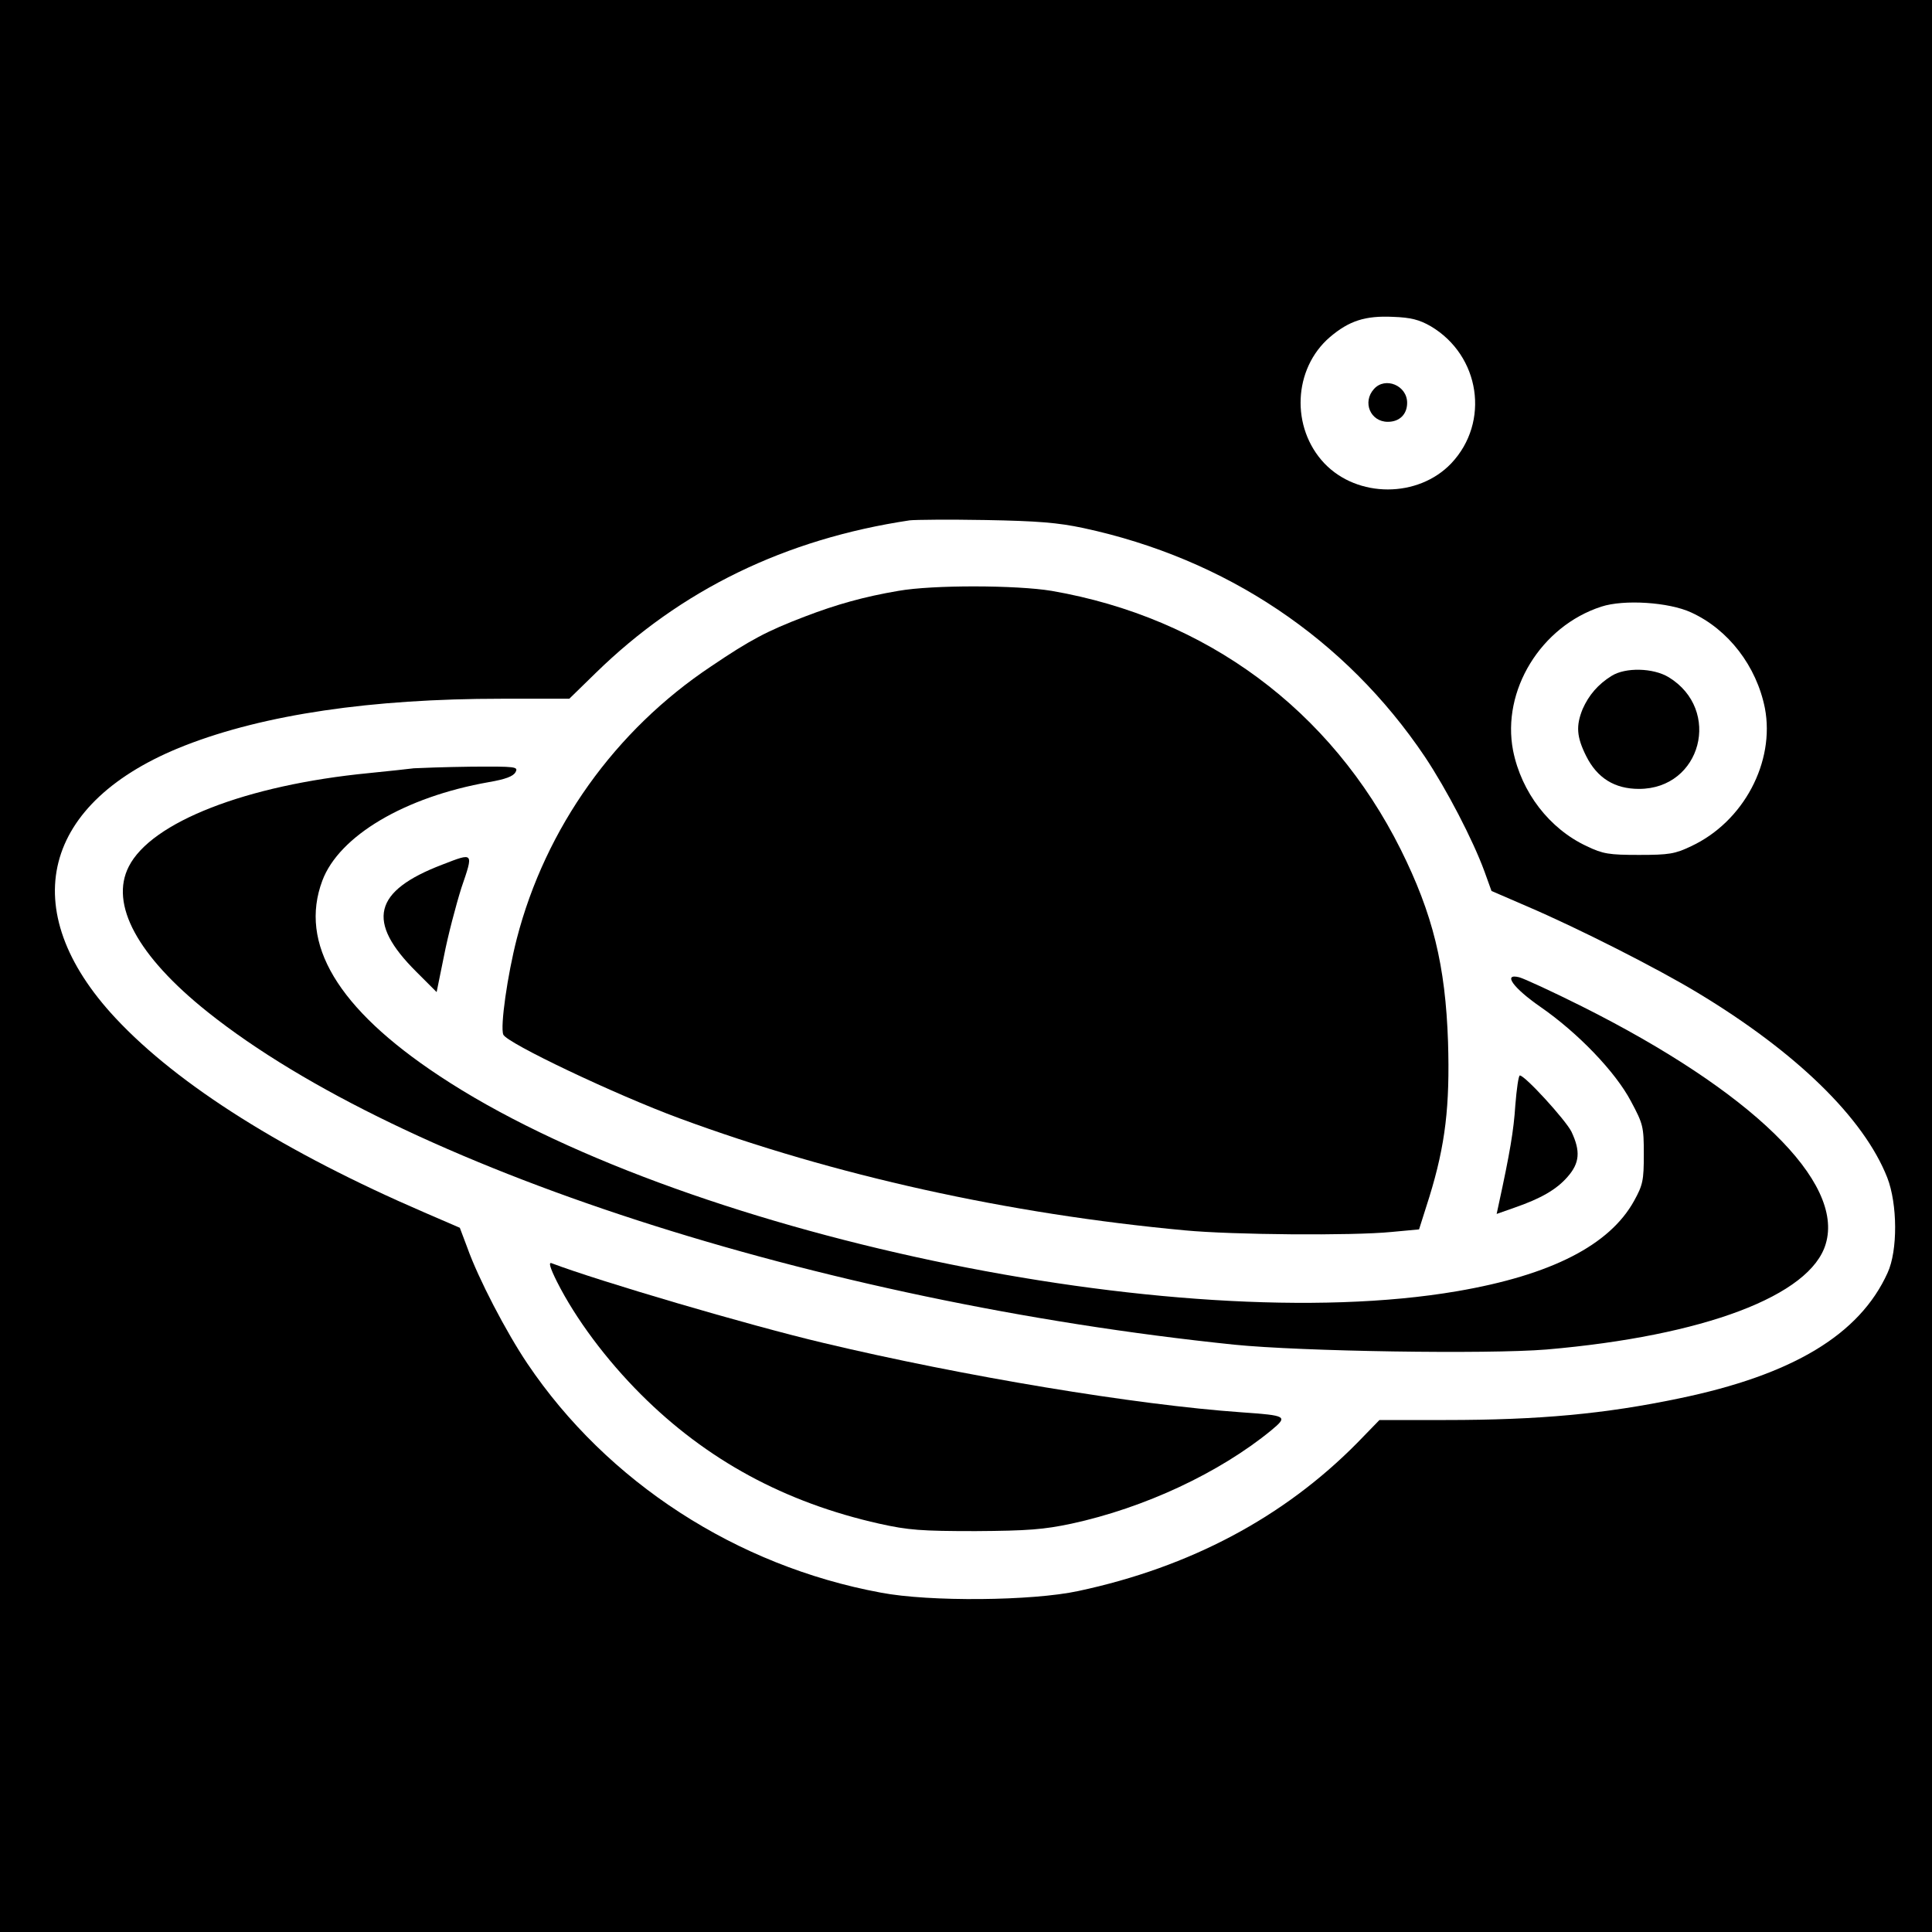
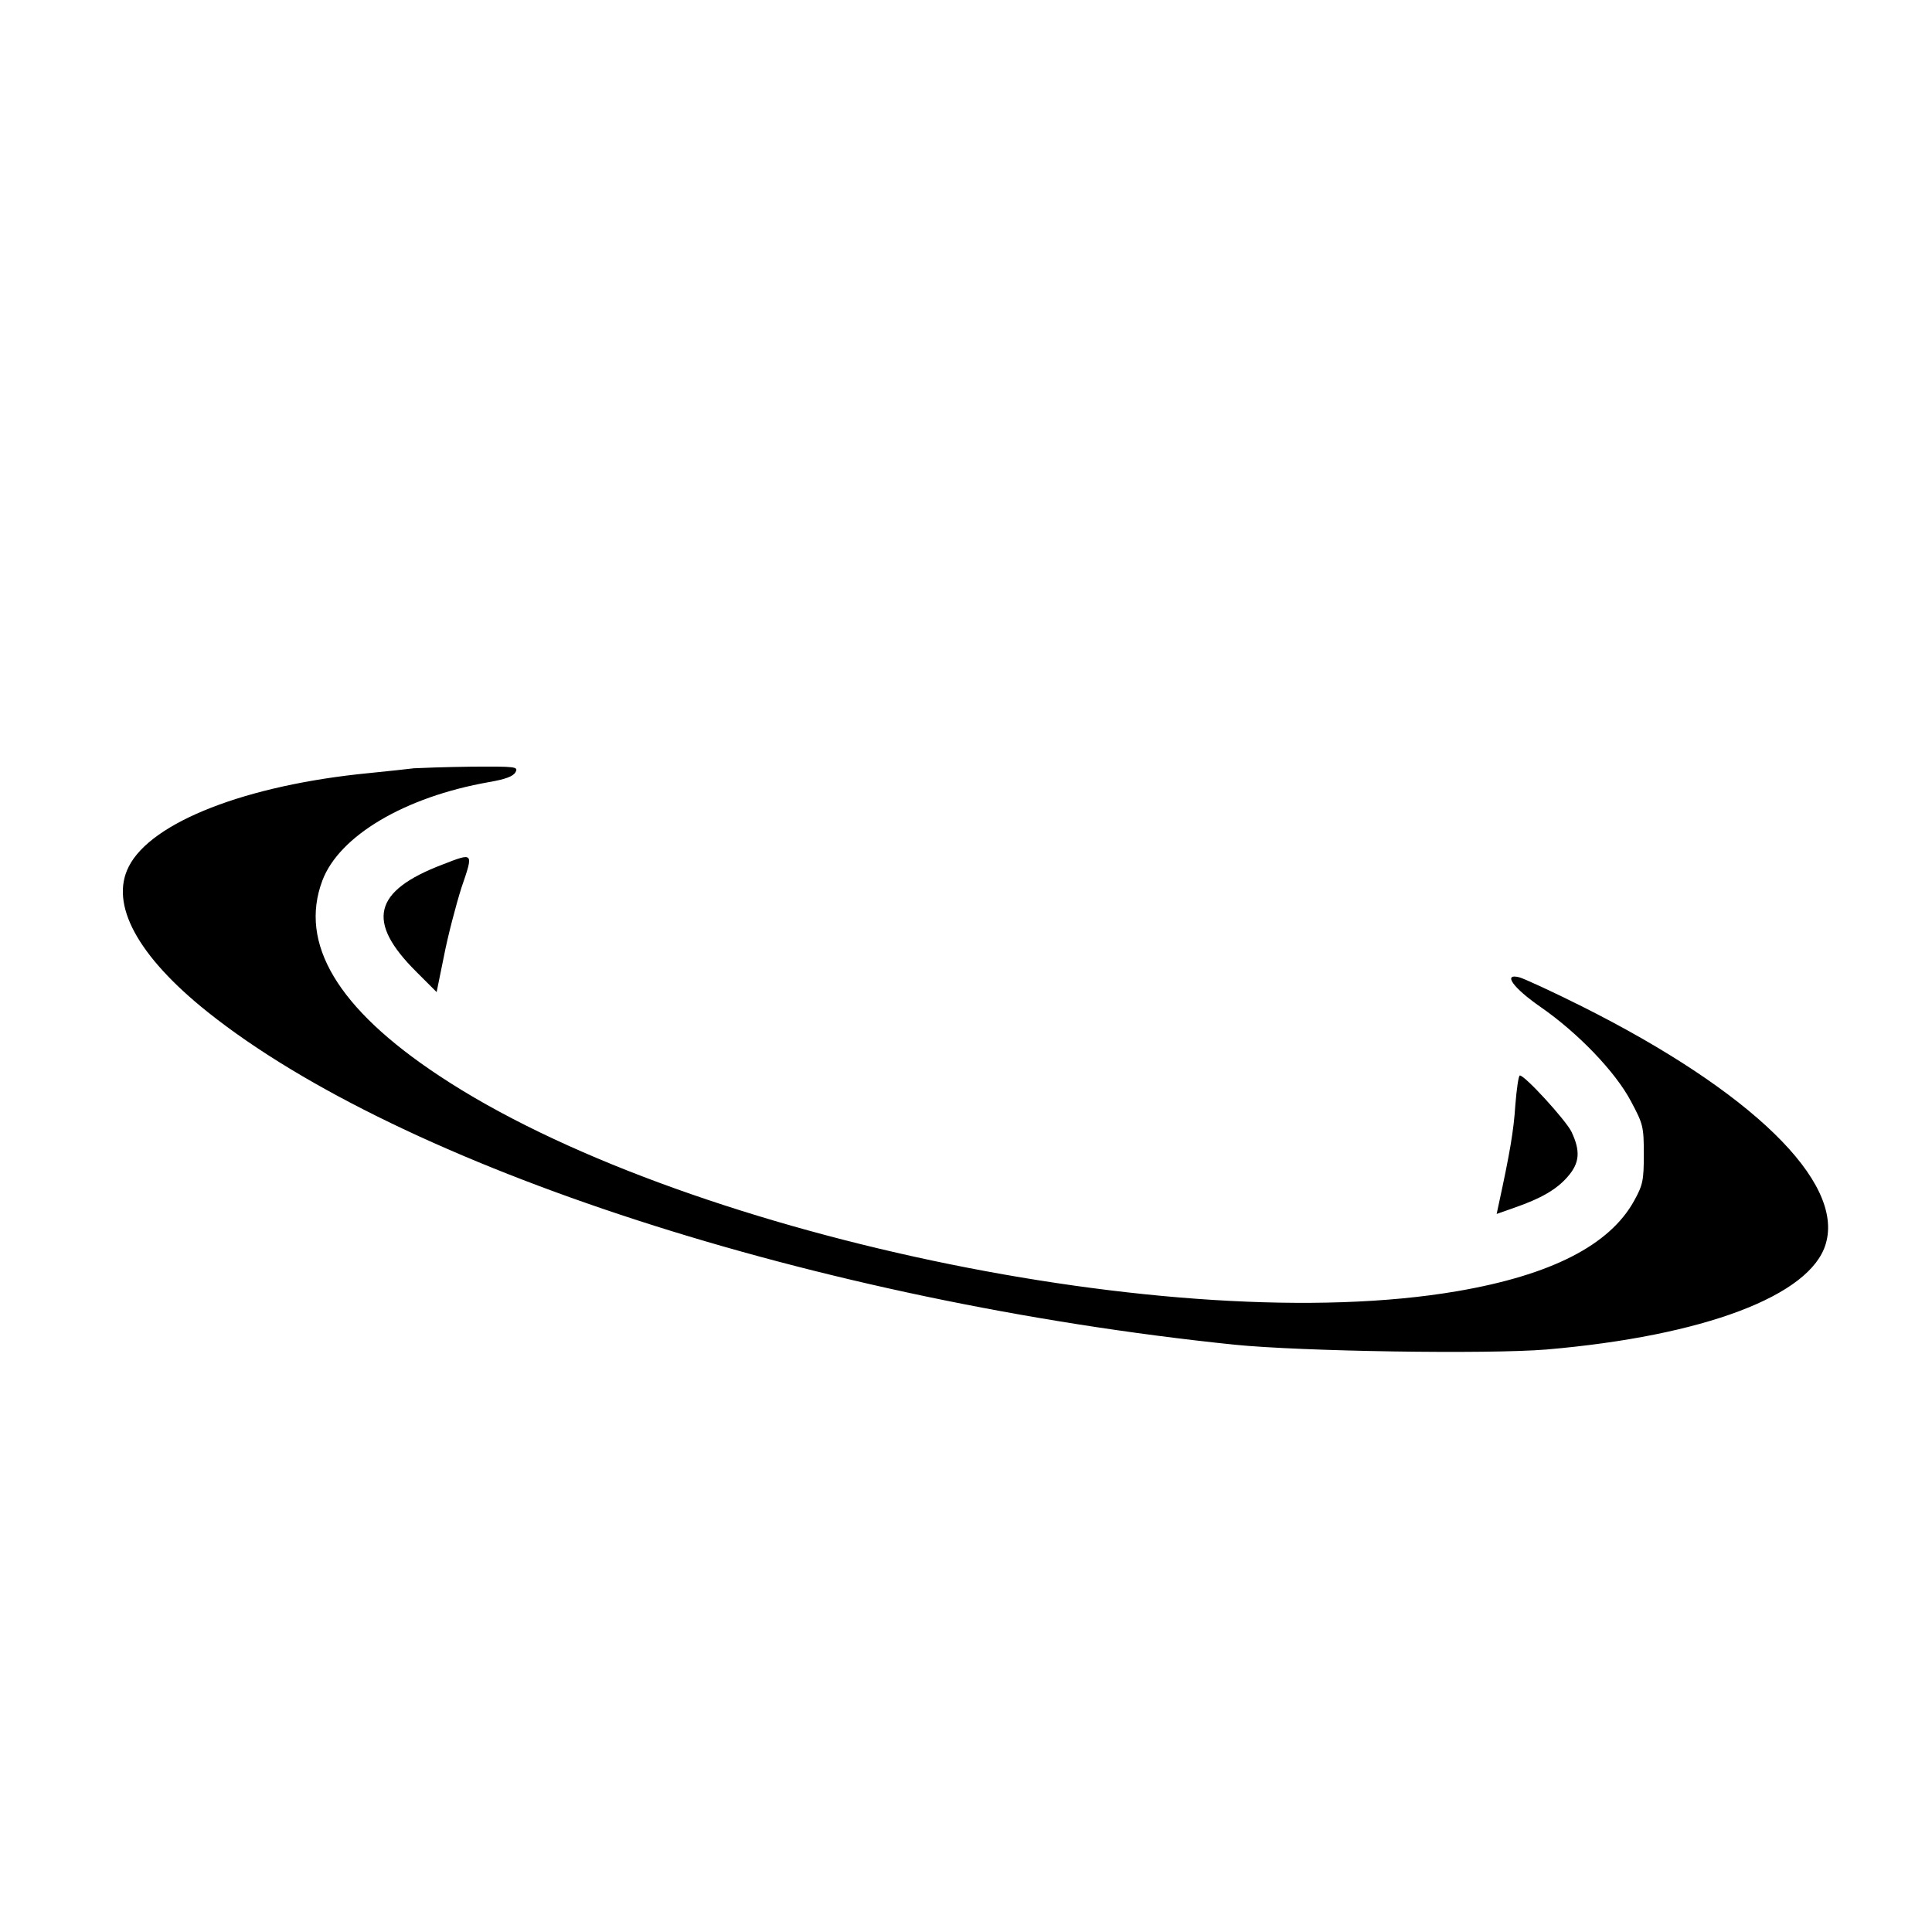
<svg xmlns="http://www.w3.org/2000/svg" version="1.0" width="600pt" height="600pt" viewBox="0 0 600 600" preserveAspectRatio="xMidYMid meet">
  <g transform="translate(0,600) scale(0.1,-0.1)" fill="#000000" stroke="none">
-     <path d="M0 3000 l0 -3000 3000 0 3000 0 0 3000 0 3000 -3000 0 -3000 0 0 -3000z m4443 1987 c154 -91 185 -298 64 -426 -103 -108 -291 -108 -394 0 -105 111 -97 294 17 392 60 51 110 67 196 63 56 -2 82 -9 117 -29z m-1078 -627 c442 -95 813 -343 1060 -710 68 -102 149 -258 185 -356 l22 -61 111 -48 c161 -69 405 -193 529 -268 307 -185 516 -389 589 -574 32 -82 33 -227 1 -296 -87 -192 -295 -317 -648 -390 -230 -48 -433 -67 -724 -67 l-206 0 -69 -71 c-228 -231 -519 -386 -866 -460 -143 -31 -463 -34 -614 -5 -448 83 -849 343 -1097 711 -66 98 -153 265 -187 361 l-23 61 -111 48 c-431 186 -763 394 -958 603 -315 337 -230 673 216 847 246 96 578 145 982 145 l211 0 82 80 c264 258 588 416 975 474 17 2 122 3 235 1 163 -3 225 -8 305 -25z m1887 -262 c116 -53 203 -167 229 -297 32 -167 -66 -353 -229 -429 -50 -24 -69 -27 -162 -27 -93 0 -112 3 -162 27 -116 54 -203 167 -229 297 -36 186 86 386 274 447 70 23 210 14 279 -18z" />
-     <path d="M4267 4792 c-37 -41 -11 -102 43 -102 36 0 60 23 60 59 0 54 -68 82 -103 43z" />
-     <path d="M2790 4165 c-106 -18 -192 -42 -291 -80 -118 -45 -170 -73 -290 -154 -299 -199 -515 -502 -604 -846 -29 -113 -52 -273 -42 -298 10 -26 349 -187 547 -260 482 -178 1021 -297 1570 -348 148 -14 520 -17 641 -5 l86 8 32 101 c50 162 64 283 58 481 -8 238 -47 397 -147 598 -217 434 -604 720 -1084 803 -108 18 -369 19 -476 0z" />
-     <path d="M1285 3614 c-16 -2 -79 -9 -140 -15 -380 -37 -675 -152 -745 -290 -60 -117 27 -278 245 -452 603 -481 1892 -899 3188 -1033 208 -21 786 -30 970 -15 488 42 820 167 867 328 58 193 -231 474 -758 738 -92 46 -179 86 -194 90 -52 13 -19 -33 66 -92 117 -81 233 -202 281 -293 38 -71 40 -79 40 -165 0 -81 -3 -95 -30 -144 -76 -138 -258 -231 -550 -281 -870 -149 -2424 180 -3161 669 -316 209 -436 411 -363 606 52 139 256 260 517 306 52 9 76 18 83 31 9 17 2 18 -138 17 -81 -1 -161 -4 -178 -5z" />
+     <path d="M1285 3614 c-16 -2 -79 -9 -140 -15 -380 -37 -675 -152 -745 -290 -60 -117 27 -278 245 -452 603 -481 1892 -899 3188 -1033 208 -21 786 -30 970 -15 488 42 820 167 867 328 58 193 -231 474 -758 738 -92 46 -179 86 -194 90 -52 13 -19 -33 66 -92 117 -81 233 -202 281 -293 38 -71 40 -79 40 -165 0 -81 -3 -95 -30 -144 -76 -138 -258 -231 -550 -281 -870 -149 -2424 180 -3161 669 -316 209 -436 411 -363 606 52 139 256 260 517 306 52 9 76 18 83 31 9 17 2 18 -138 17 -81 -1 -161 -4 -178 -5" />
    <path d="M1374 3315 c-215 -82 -238 -177 -81 -333 l63 -63 23 113 c12 62 37 157 54 211 38 111 39 110 -59 72z" />
    <path d="M4706 2568 c-5 -79 -17 -149 -52 -310 l-6 -28 54 19 c84 29 132 57 166 96 38 43 41 80 12 141 -19 37 -144 174 -160 174 -4 0 -10 -42 -14 -92z" />
-     <path d="M1730 2019 c58 -115 153 -242 260 -349 204 -204 447 -336 741 -402 90 -20 130 -23 299 -23 162 1 212 5 297 23 227 49 460 158 621 290 53 44 49 46 -93 56 -328 23 -863 112 -1296 215 -237 56 -701 193 -846 248 -10 4 -5 -14 17 -58z" />
-     <path d="M5005 3901 c-42 -26 -71 -60 -90 -103 -21 -52 -19 -86 11 -146 34 -68 88 -102 164 -102 194 0 258 246 92 347 -48 29 -134 31 -177 4z" />
  </g>
</svg>